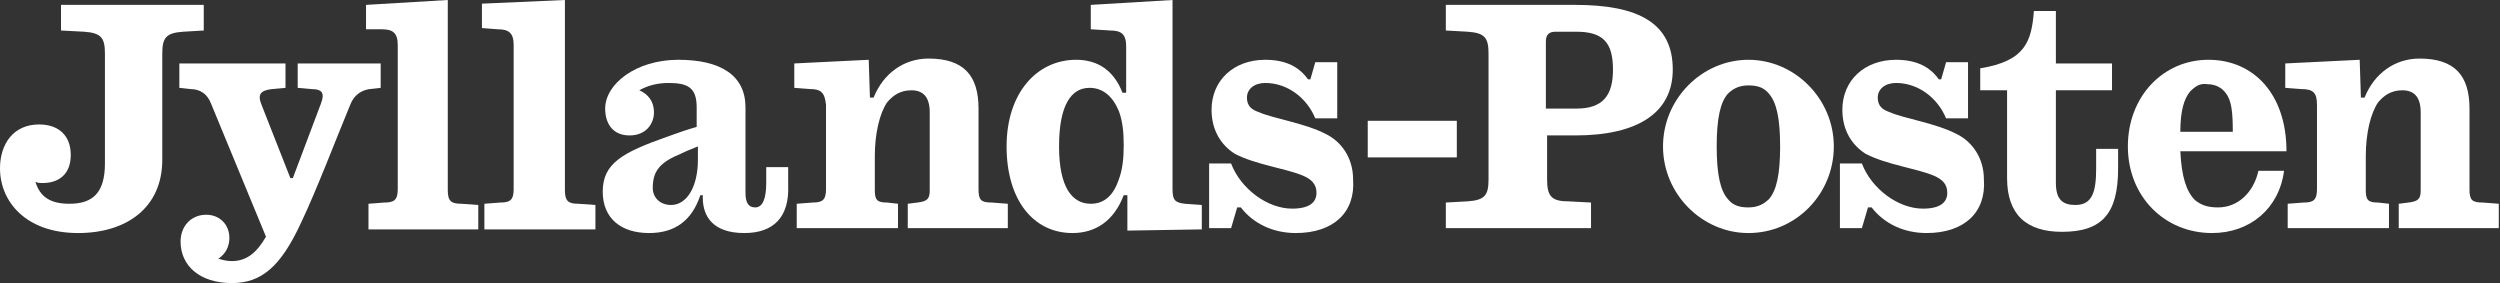
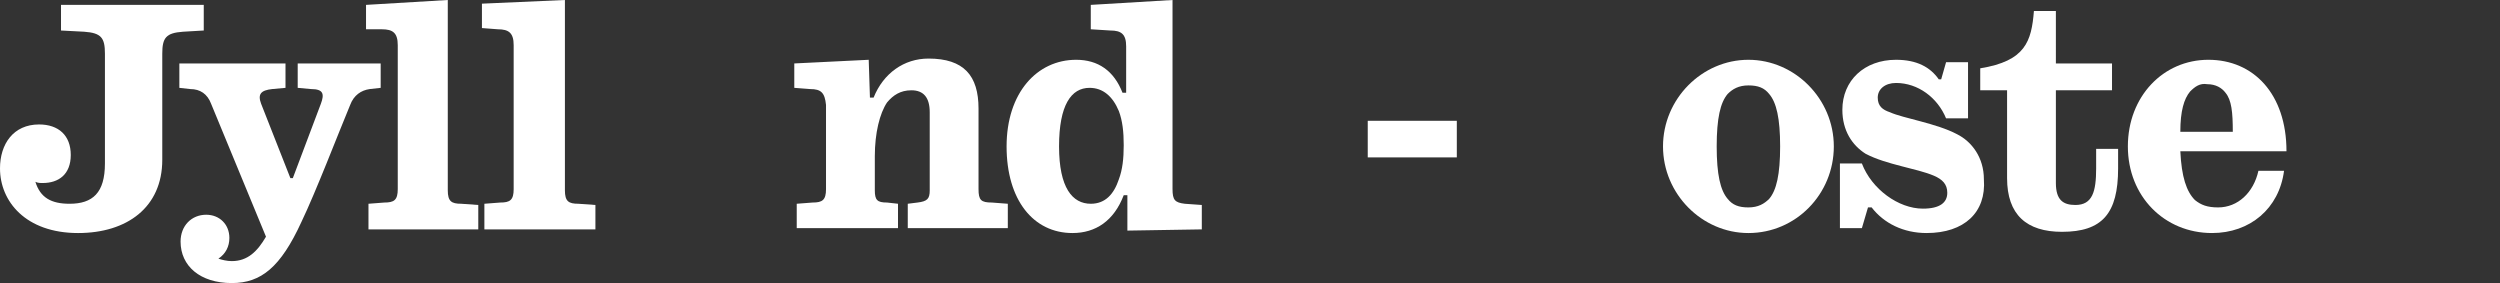
<svg xmlns="http://www.w3.org/2000/svg" version="1.1" id="a" x="0px" y="0px" viewBox="0 0 204.9 23.2" style="enable-background:new 0 0 204.9 23.2;" xml:space="preserve">
  <rect x="0" y="0" width="204.9" height="23.2" fill="#333333" stroke="none" />
  <style type="text/css">
	.st0{fill:#FFFFFF;}
</style>
  <path class="st0" d="M13.3,13.1c0,3.9-2.9,6-6.9,6c-4.3,0-6.4-2.6-6.4-5.3c0-2,1.1-3.6,3.2-3.6c1.6,0,2.6,0.9,2.6,2.5  s-1,2.3-2.3,2.3c-0.2,0-0.4,0-0.6-0.1c0.4,1.3,1.3,1.8,2.8,1.8c1.9,0,2.9-0.9,2.9-3.3V4.4c0-1.3-0.3-1.7-1.7-1.8L5,2.5V0.4h11.7v2.1  L15,2.6c-1.4,0.1-1.7,0.5-1.7,1.8V13.1z" />
  <path class="st0" d="M19,23.2c-2.6,0-4.2-1.4-4.2-3.4c0-1.3,0.9-2.2,2.1-2.2c1.1,0,1.9,0.8,1.9,1.9c0,0.7-0.3,1.3-0.9,1.7  c0.3,0.1,0.7,0.2,1.1,0.2c1.3,0,2.1-0.8,2.8-2L17.3,8.5c-0.3-0.8-0.9-1.2-1.7-1.2l-0.9-0.1v-2h8.7v2l-1.1,0.1  c-0.9,0.1-1.2,0.4-0.9,1.2l2.4,6.1H24l2.3-6.1c0.3-0.8,0.2-1.2-0.8-1.2l-1.1-0.1v-2h6.8v2l-0.9,0.1c-0.7,0.1-1.3,0.5-1.6,1.3  c-1,2.4-2.8,7.1-4,9.6C23,21.9,21.4,23.2,19,23.2L19,23.2z" />
  <path class="st0" d="M30.2,18.7v-2l1.3-0.1c0.8,0,1.1-0.2,1.1-1.1V3.7c0-1-0.4-1.3-1.3-1.3L30,2.4v-2L36.7,0v15.6  c0,0.9,0.3,1.1,1.1,1.1l1.4,0.1v2H30.2L30.2,18.7z" />
  <path class="st0" d="M39.7,18.7v-2l1.3-0.1c0.8,0,1.1-0.2,1.1-1.1V3.7c0-1-0.4-1.3-1.3-1.3l-1.3-0.1v-2L46.3,0v15.6  c0,0.9,0.3,1.1,1.1,1.1l1.4,0.1v2H39.7L39.7,18.7z" />
-   <path class="st0" d="M61,19.1c-2.5,0-3.4-1.3-3.4-2.9V16h-0.2c-0.7,2.1-2.1,3.1-4.2,3.1c-2.3,0-3.8-1.2-3.8-3.4  c0-2.3,1.6-3.2,5.3-4.5c0.8-0.3,1.7-0.6,2.4-0.8V8.8c0-1.6-0.7-2-2.3-2c-0.9,0-1.7,0.2-2.4,0.6c0.7,0.3,1.2,0.9,1.2,1.8  c0,1-0.7,1.9-2,1.9c-1.4,0-2-1-2-2.2c0-2,2.5-4,6-4s5.5,1.3,5.5,3.9v7c0,0.9,0.3,1.2,0.8,1.2c0.6,0,0.9-0.7,0.9-2v-1.3h1.8v1.5  C64.7,17.8,63.4,19.1,61,19.1L61,19.1z M55,16.8c1.3,0,2.2-1.5,2.2-3.7V12c-0.5,0.2-1,0.4-1.4,0.6c-1.7,0.7-2.3,1.4-2.3,2.8  C53.5,16.2,54.1,16.8,55,16.8L55,16.8z" />
  <path class="st0" d="M66.4,7.3l-1.3-0.1v-2l6.1-0.3L71.3,8h0.3c0.8-2,2.5-3.2,4.5-3.2c2.9,0,4.1,1.4,4.1,4.1v6.6  c0,0.9,0.2,1.1,1.1,1.1l1.3,0.1v2h-8.2v-2l0.8-0.1c0.8-0.1,1-0.3,1-1V9.2c0-1.2-0.5-1.8-1.5-1.8c-0.9,0-1.5,0.4-2,1  c-0.6,0.9-1,2.5-1,4.4v2.8c0,0.8,0.2,1,1,1l0.9,0.1v2h-8.3v-2l1.3-0.1c0.8,0,1.1-0.2,1.1-1.1V8.6C67.6,7.6,67.3,7.3,66.4,7.3  L66.4,7.3z" />
  <path class="st0" d="M97.1,16.7l1.4,0.1v2l-6.1,0.1V16h-0.3c-0.8,2.1-2.3,3.1-4.2,3.1c-3.2,0-5.4-2.7-5.4-7.1s2.5-7.1,5.7-7.1  c1.8,0,3.1,0.9,3.8,2.7h0.3V3.8c0-1-0.4-1.3-1.3-1.3l-1.6-0.1v-2L96.1,0v15.5C96.1,16.4,96.3,16.6,97.1,16.7z M89.4,16.7  c1.2,0,1.9-0.8,2.3-2c0.3-0.8,0.4-1.7,0.4-2.8s-0.1-2-0.4-2.8c-0.5-1.2-1.3-1.9-2.4-1.9c-1.5,0-2.5,1.4-2.5,4.8S87.9,16.7,89.4,16.7  L89.4,16.7z" />
-   <path class="st0" d="M106.2,19.1c-1.9,0-3.5-0.8-4.5-2.1h-0.3l-0.5,1.7h-1.8v-5.3h1.8c0.8,2.1,3,3.7,5,3.7c1.4,0,2-0.5,2-1.3  c0-0.7-0.4-1.1-1.1-1.4c-1.4-0.6-3.9-0.9-5.6-1.8c-1.1-0.7-1.9-1.9-1.9-3.6c0-2.4,1.8-4.1,4.4-4.1c1.7,0,2.8,0.6,3.5,1.6h0.2  l0.4-1.4h1.8v4.6h-1.8c-0.7-1.7-2.3-2.9-4.1-2.9c-0.9,0-1.5,0.5-1.5,1.2s0.4,1,1,1.2c1.1,0.5,3.8,0.9,5.5,1.8  c1.2,0.6,2.2,1.9,2.2,3.7C111.1,17.4,109.3,19.1,106.2,19.1L106.2,19.1z" />
  <path class="st0" d="M112.1,12.9v-3h7.3v3H112.1z" />
-   <path class="st0" d="M130.4,18.7h-11.9v-2.1l1.8-0.1c1.4-0.1,1.7-0.5,1.7-1.8V4.4c0-1.3-0.3-1.7-1.7-1.8l-1.8-0.1V0.4h10.6  c5.2,0,8,1.5,8,5.3c0,3.5-2.8,5.4-8,5.4h-2.3v3.6c0,1.3,0.3,1.8,1.7,1.8l1.9,0.1V18.7L130.4,18.7z M132.2,5.7c0-2.2-0.8-3.1-3-3.1  h-1.7c-0.5,0-0.8,0.2-0.8,0.8v5.5h2.5C131.4,8.9,132.2,7.8,132.2,5.7L132.2,5.7z" />
  <path class="st0" d="M143.3,4.9c3.8,0,7,3.2,7,7.1s-3.1,7.1-7,7.1c-3.8,0-7-3.2-7-7.1S139.5,4.9,143.3,4.9z M141.6,16.3  c0.4,0.5,0.9,0.7,1.7,0.7c0.8,0,1.3-0.3,1.7-0.7c0.6-0.7,0.9-2,0.9-4.3s-0.3-3.6-0.9-4.3c-0.4-0.5-0.9-0.7-1.7-0.7  c-0.8,0-1.3,0.3-1.7,0.7c-0.6,0.7-0.9,2-0.9,4.3S141,15.6,141.6,16.3z" />
  <path class="st0" d="M157.9,19.1c-1.9,0-3.5-0.8-4.5-2.1h-0.3l-0.5,1.7h-1.8v-5.3h1.8c0.8,2.1,3,3.7,5,3.7c1.4,0,2-0.5,2-1.3  c0-0.7-0.4-1.1-1.1-1.4c-1.4-0.6-3.9-0.9-5.6-1.8c-1.1-0.7-1.9-1.9-1.9-3.6c0-2.4,1.8-4.1,4.4-4.1c1.7,0,2.8,0.6,3.5,1.6h0.2  l0.4-1.4h1.8v4.6h-1.8c-0.7-1.7-2.3-2.9-4.1-2.9c-0.9,0-1.5,0.5-1.5,1.2s0.4,1,1,1.2c1.1,0.5,3.8,0.9,5.5,1.8  c1.2,0.6,2.2,1.9,2.2,3.7C162.8,17.4,161,19.1,157.9,19.1L157.9,19.1z" />
  <path class="st0" d="M168.5,5.2h4.6v2.2h-4.6V15c0,1.4,0.6,1.8,1.6,1.8c1.4,0,1.7-1.1,1.7-3v-1.6h1.8v1.6c0,3.7-1.3,5.2-4.6,5.2  c-2.9,0-4.5-1.4-4.5-4.4V7.4h-2.2V5.6c3.7-0.6,4.2-2.2,4.4-4.7h1.8L168.5,5.2L168.5,5.2z" />
  <path class="st0" d="M181.3,19.1c-3.9,0-6.9-3-6.9-7.1s2.9-7.1,6.6-7.1s6.4,2.8,6.4,7.5h-8.7c0.1,2.1,0.5,3.3,1.2,4  c0.5,0.4,1,0.6,1.9,0.6c1.6,0,2.9-1.2,3.3-3h2.1C186.8,17.1,184.4,19.1,181.3,19.1L181.3,19.1z M179.5,7.5c-0.5,0.6-0.8,1.6-0.8,3.3  h4.3c0-1.6-0.1-2.6-0.6-3.2c-0.3-0.4-0.8-0.7-1.5-0.7C180.3,6.8,179.9,7.1,179.5,7.5L179.5,7.5z" />
-   <path class="st0" d="M188.6,7.3l-1.3-0.1v-2l6.1-0.3l0.1,3.1h0.3c0.8-2,2.5-3.2,4.5-3.2c2.9,0,4.1,1.4,4.1,4.1v6.6  c0,0.9,0.2,1.1,1.1,1.1l1.3,0.1v2h-8.2v-2l0.8-0.1c0.8-0.1,1-0.3,1-1V9.2c0-1.2-0.5-1.8-1.5-1.8c-0.9,0-1.5,0.4-2,1  c-0.6,0.9-1,2.5-1,4.4v2.8c0,0.8,0.2,1,1,1l0.9,0.1v2h-8.3v-2l1.3-0.1c0.8,0,1.1-0.2,1.1-1.1V8.6C189.9,7.6,189.6,7.3,188.6,7.3  L188.6,7.3z" />
</svg>